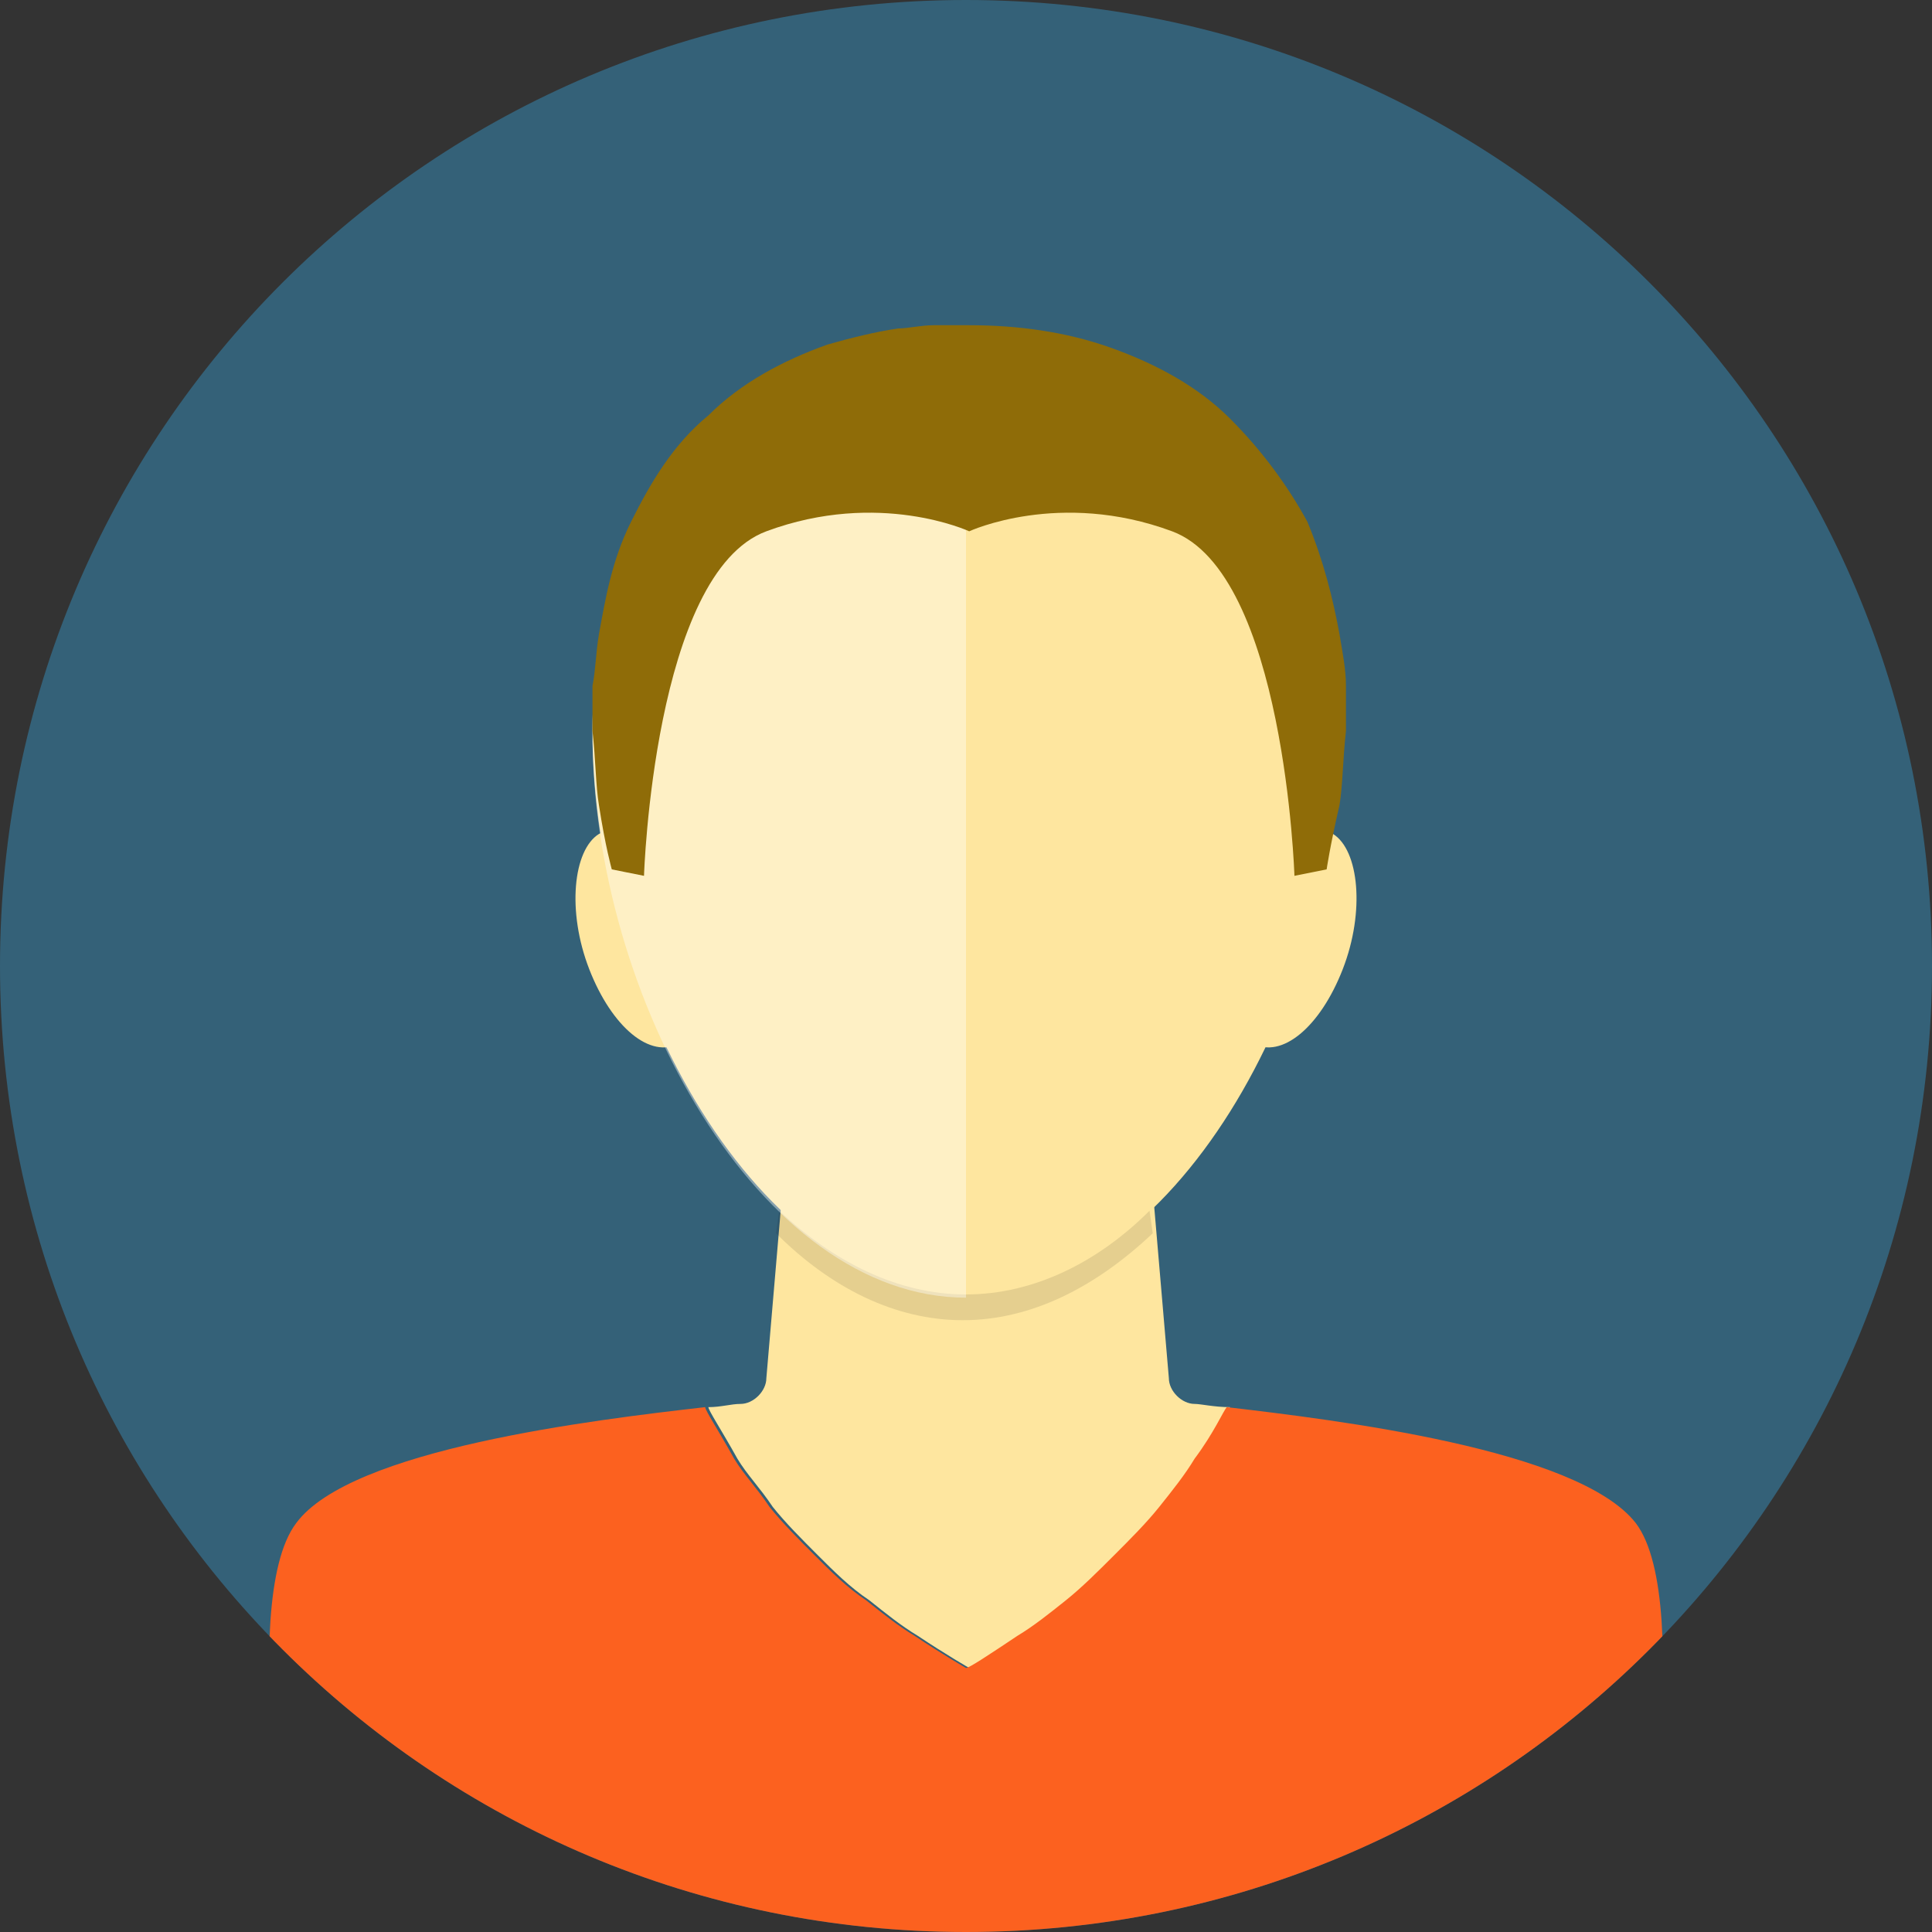
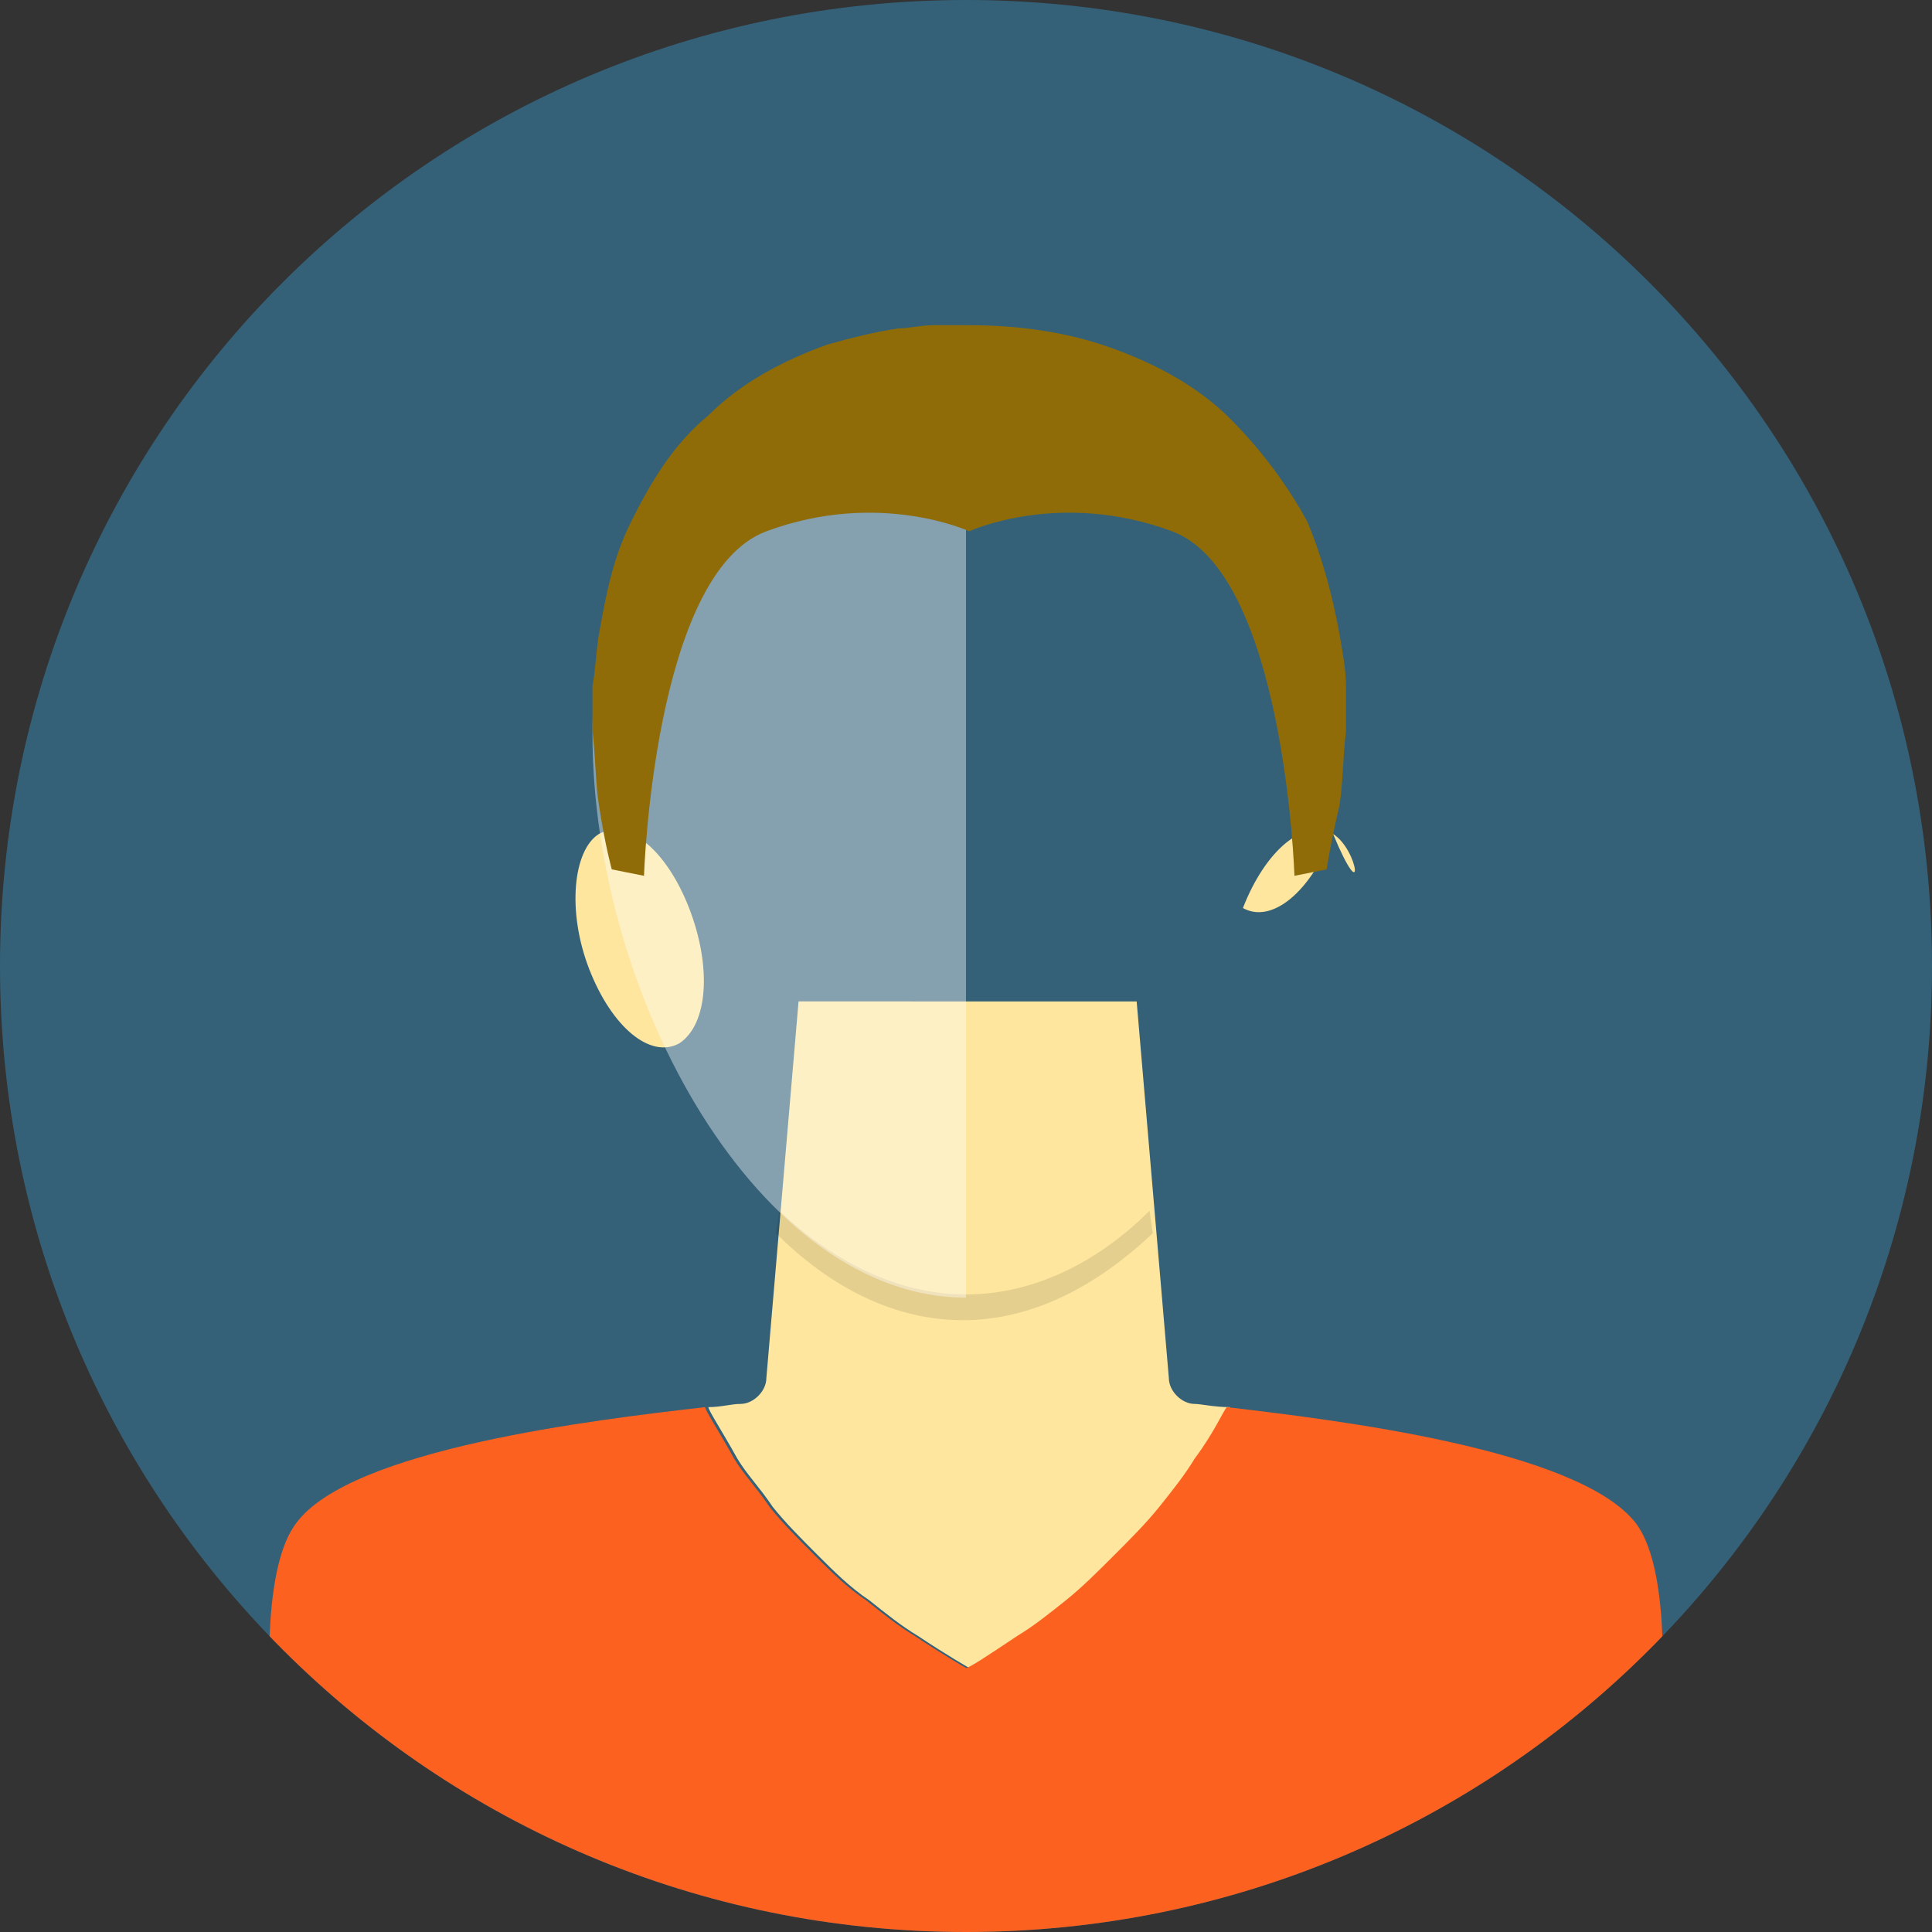
<svg xmlns="http://www.w3.org/2000/svg" xmlns:xlink="http://www.w3.org/1999/xlink" version="1.1" id="レイヤー_1" x="0px" y="0px" viewBox="0 0 60 60" style="enable-background:new 0 0 60 60;" xml:space="preserve">
  <rect x="0" y="0" width="60" height="60" fill="#333333" stroke="none" />
  <style type="text/css">
	.st0{clip-path:url(#SVGID_2_);fill:#346178;}
	.st1{clip-path:url(#SVGID_2_);}
	.st2{fill:#FEE69F;}
	.st3{opacity:0.1;}
	.st4{fill:#FC611F;}
	.st5{opacity:0.4;fill:#FFFFFF;}
	.st6{fill:#8F6C08;}
</style>
  <g>
    <defs>
      <path id="SVGID_1_" d="M60,30c0,16.6-13.4,30-30,30C13.4,60,0,46.6,0,30C0,13.4,13.4,0,30,0C46.6,0,60,13.4,60,30z" />
    </defs>
    <clipPath id="SVGID_2_">
      <use xlink:href="#SVGID_1_" style="overflow:visible;" />
    </clipPath>
    <path class="st0" d="M60,30c0,16.6-13.4,30-30,30C13.4,60,0,46.6,0,30C0,13.4,13.4,0,30,0C46.6,0,60,13.4,60,30z" />
    <g class="st1">
      <g>
        <path class="st2" d="M37.1,43.6c-0.4,0-0.8-0.4-0.8-0.8l-1-11.7H24.8l-1,11.7c0,0.4-0.4,0.8-0.8,0.8c-0.3,0-0.6,0.1-1,0.1     c0,0,0,0,0,0c0,0.1,0.4,0.7,0.9,1.6c0.3,0.5,0.7,0.9,1.1,1.5c0.4,0.5,0.9,1,1.4,1.5c0.5,0.5,1,1,1.6,1.4c0.5,0.4,1,0.8,1.5,1.1     c0.9,0.6,1.6,1,1.6,1h0c0,0,0,0,0,0c0.1,0,0.7-0.4,1.6-1c0.5-0.3,1-0.7,1.5-1.1c0.5-0.4,1-0.9,1.5-1.4c0.5-0.5,1-1,1.4-1.5     c0.4-0.5,0.8-1,1.1-1.5c0.6-0.8,0.9-1.5,1-1.6c0,0,0,0,0,0C37.7,43.7,37.3,43.6,37.1,43.6z" />
        <g>
-           <path class="st2" d="M41.4,25.9c-0.9-0.5-2.1,0.5-2.8,2.3c-0.7,1.8-0.6,3.6,0.3,4.2c0.9,0.5,2.1-0.5,2.8-2.3      C42.4,28.3,42.2,26.4,41.4,25.9z" />
+           <path class="st2" d="M41.4,25.9c-0.9-0.5-2.1,0.5-2.8,2.3c0.9,0.5,2.1-0.5,2.8-2.3      C42.4,28.3,42.2,26.4,41.4,25.9z" />
          <path class="st2" d="M18.6,25.9c0.9-0.5,2.1,0.5,2.8,2.3c0.7,1.8,0.6,3.6-0.3,4.2c-0.9,0.5-2.1-0.5-2.8-2.3      C17.6,28.3,17.8,26.4,18.6,25.9z" />
        </g>
-         <path class="st2" d="M41.6,22.7c0,8.2-5.2,17.5-11.6,17.5c-6.4,0-11.6-9.3-11.6-17.5c0-8.2,5.2-12.3,11.6-12.3     C36.4,10.5,41.6,14.5,41.6,22.7z" />
        <path class="st3" d="M30,40.2c-2.1,0-4.1-1-5.8-2.6l-0.1,0.7c1.7,1.7,3.7,2.7,5.8,2.7c2.1,0,4.1-1,5.9-2.7l-0.1-0.7     C34.1,39.2,32.1,40.2,30,40.2z" />
        <path class="st4" d="M50.8,47.3c1.9,2.5,0,12.7,0,12.7H9.2c0,0-1.9-10.2,0-12.7c1.7-2.3,9.2-3.2,12.7-3.6c0,0,0,0,0,0     c0,0.1,0.4,0.7,0.9,1.6c0.3,0.5,0.7,0.9,1.1,1.5c0.4,0.5,0.9,1,1.4,1.5c0.5,0.5,1,1,1.6,1.4c0.5,0.4,1,0.8,1.5,1.1     c0.9,0.6,1.6,1,1.6,1h0c0,0,0,0,0,0c0.1,0,0.7-0.4,1.6-1c0.5-0.3,1-0.7,1.5-1.1c0.5-0.4,1-0.9,1.5-1.4c0.5-0.5,1-1,1.4-1.5     c0.4-0.5,0.8-1,1.1-1.5c0.6-0.8,0.9-1.5,1-1.6c0,0,0,0,0,0C41.5,44.1,49,45,50.8,47.3z" />
      </g>
      <path class="st5" d="M30,10.5v29.8c-6.4,0-11.6-9.3-11.6-17.5C18.4,14.5,23.6,10.5,30,10.5z" />
      <path class="st6" d="M41.8,21.3c0-0.5-0.1-1-0.2-1.6c-0.2-1.1-0.5-2.3-1-3.5C40,15.1,39.2,14,38.2,13c-1-1-2.3-1.7-3.7-2.2    c-1.4-0.5-2.9-0.7-4.4-0.7l-1.1,0c-0.4,0-0.8,0.1-1.1,0.1c-0.7,0.1-1.5,0.3-2.2,0.5c-1.4,0.5-2.7,1.2-3.7,2.2    c-1.1,0.9-1.8,2.1-2.4,3.3c-0.6,1.2-0.8,2.4-1,3.5c-0.1,0.6-0.1,1.1-0.2,1.6c0,0.5,0,1,0,1.4c0.1,0.9,0.1,1.7,0.2,2.3    c0.2,1.3,0.4,2,0.4,2l1,0.2c0,0,0.3-9.4,3.8-10.7c3.5-1.3,6.3,0,6.3,0s2.8-1.3,6.3,0c3.5,1.3,3.8,10.7,3.8,10.7l1-0.2    c0,0,0.1-0.7,0.4-2c0.1-0.6,0.1-1.4,0.2-2.3C41.8,22.3,41.8,21.8,41.8,21.3z" />
    </g>
  </g>
</svg>